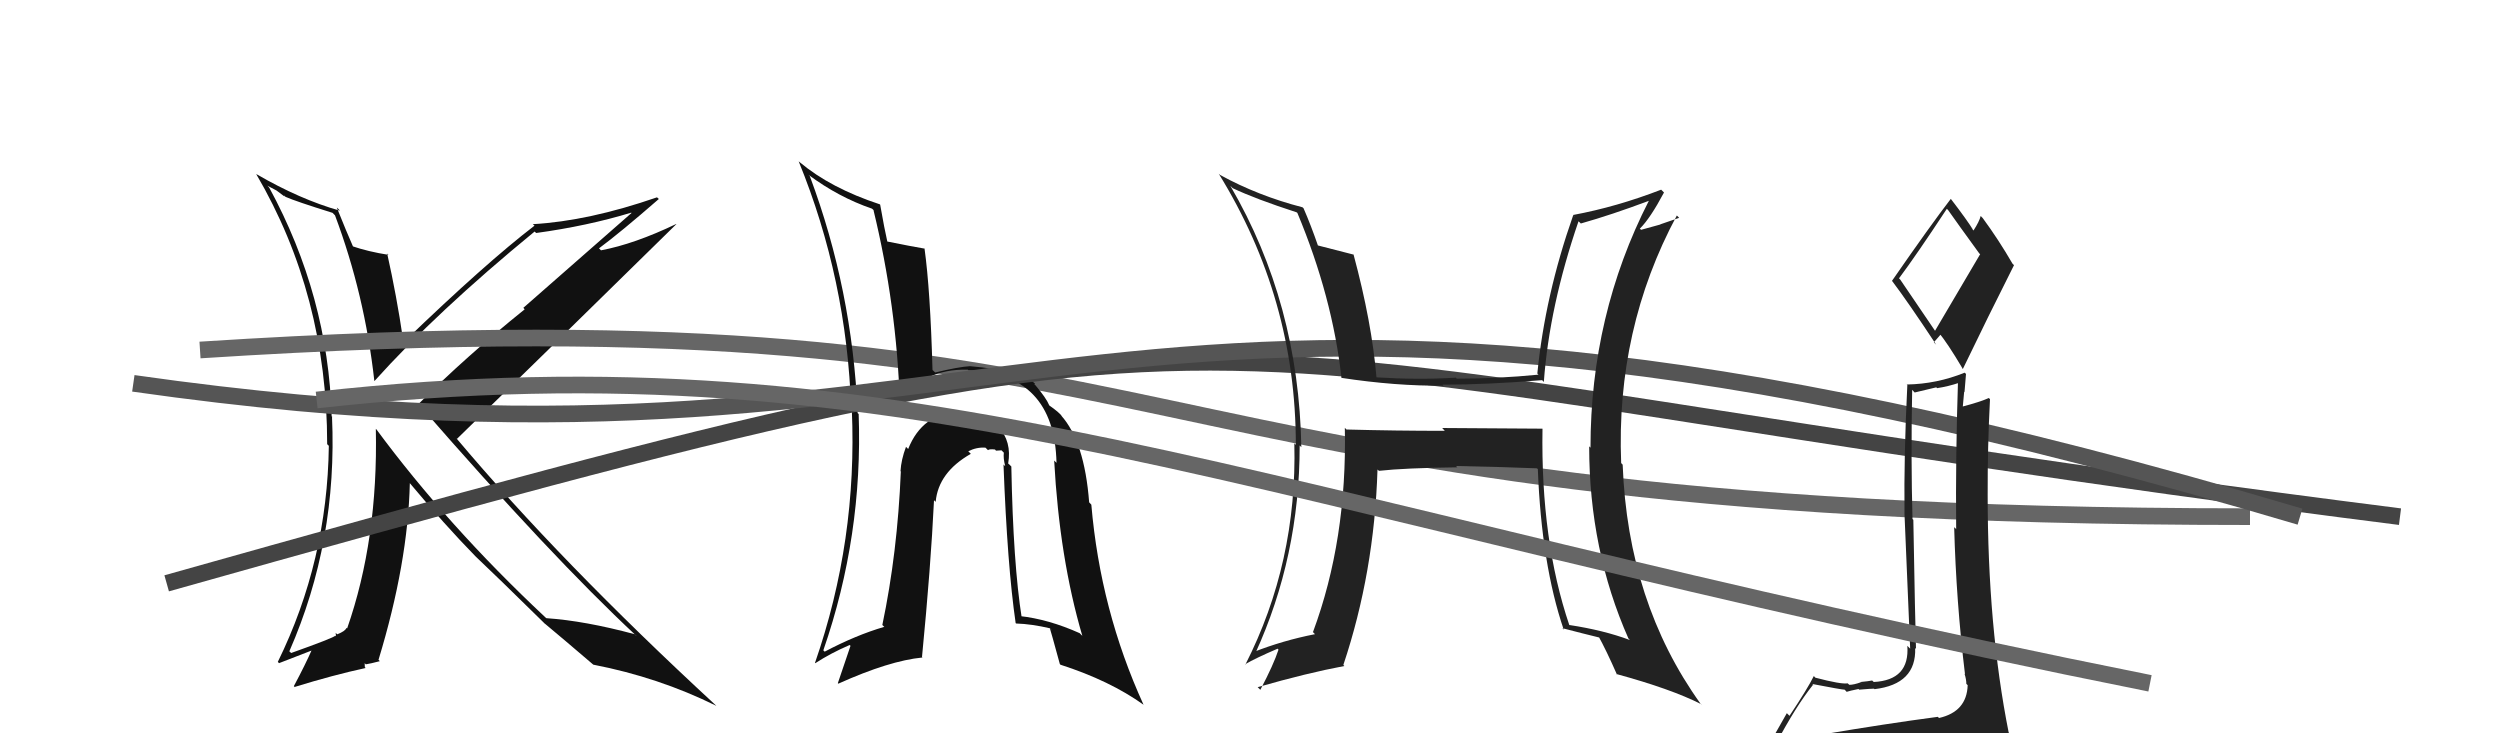
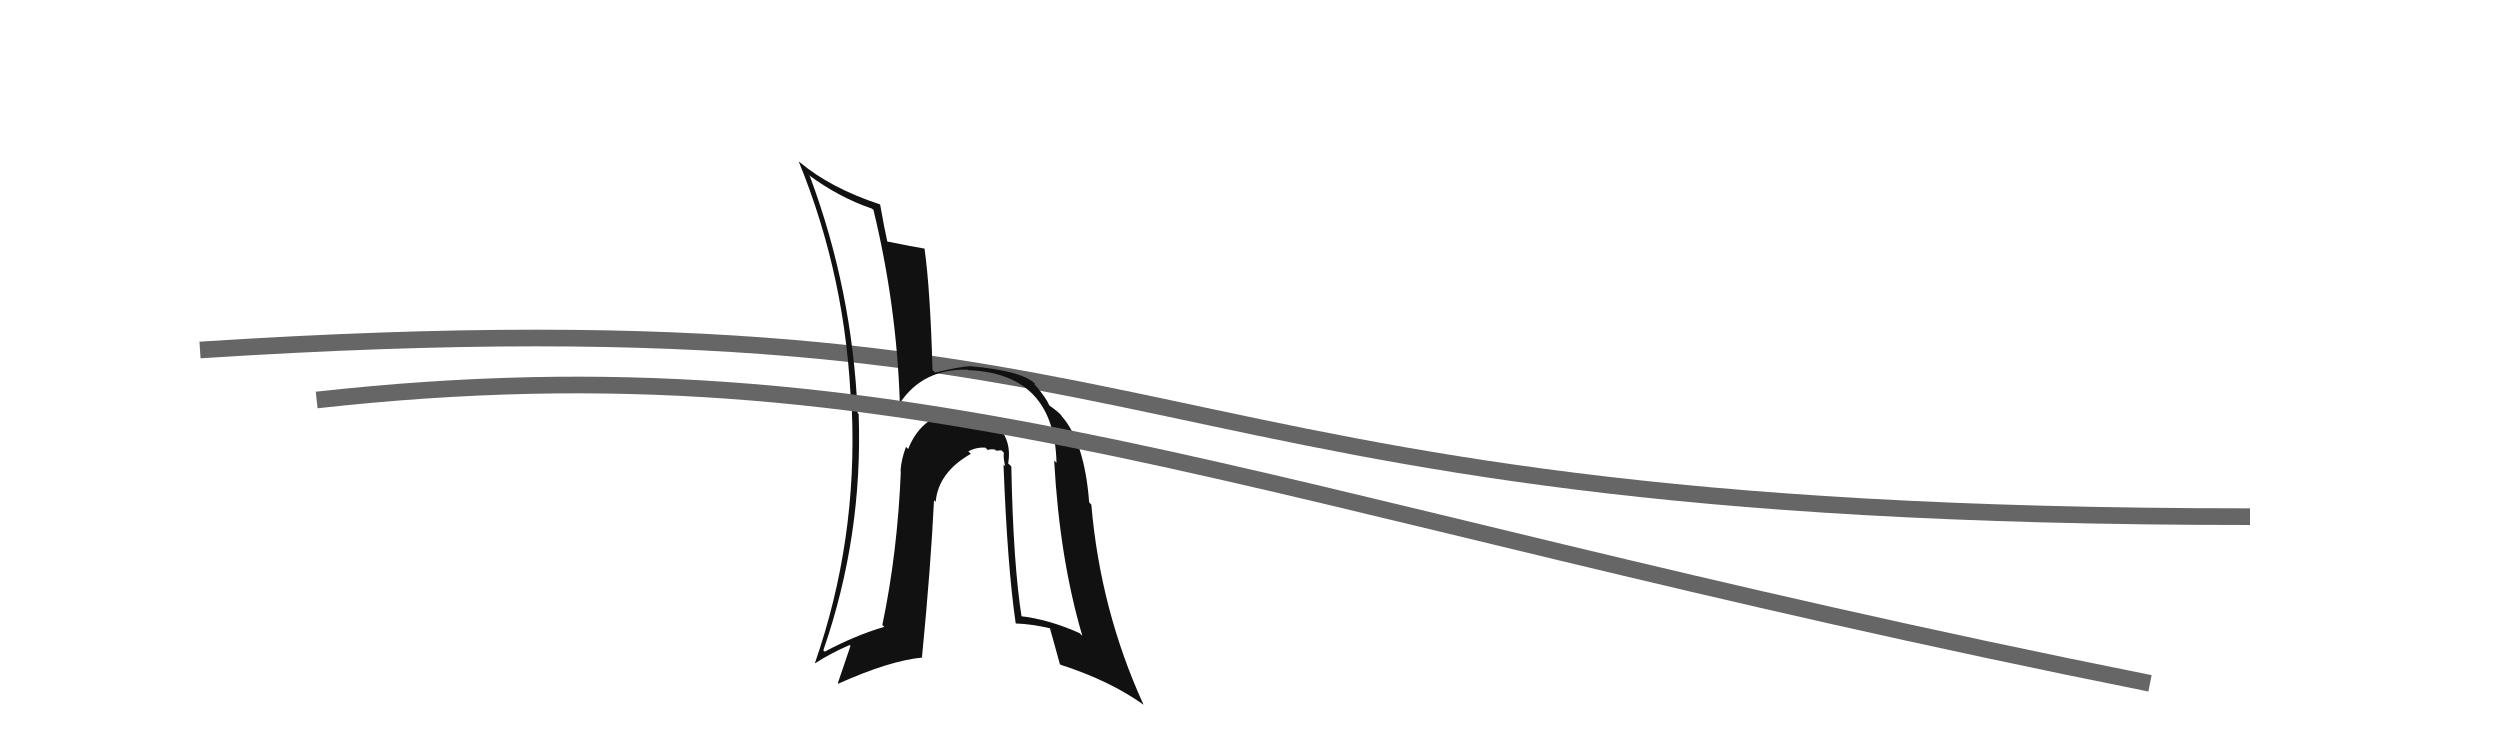
<svg xmlns="http://www.w3.org/2000/svg" width="150" height="44" viewBox="0,0,150,44">
-   <path fill="#111" d="M20.03 12.85L20.02 12.84L20.10 12.92Q21.88 17.67 22.46 22.85L22.44 22.84L22.47 22.86Q26.18 18.73 32.08 13.89L32.03 13.85L32.17 13.98Q35.24 13.56 37.87 12.76L37.89 12.78L31.40 18.47L31.48 18.56Q27.96 21.39 25.11 24.24L25.14 24.28L25.19 24.33Q33.10 33.42 38.17 38.14L38.19 38.17L38.07 38.05Q35.10 37.25 32.78 37.09L32.72 37.04L32.69 37.01Q26.86 31.55 22.56 25.73L22.58 25.76L22.55 25.73Q22.69 32.37 20.83 37.70L20.82 37.70L20.79 37.67Q20.72 37.87 20.23 38.06L20.14 37.97L20.16 38.18L20.12 38.14Q20.02 38.27 17.47 39.18L17.36 39.08L17.36 39.08Q20.26 32.46 19.92 24.99L19.98 25.06L19.90 24.98Q19.69 17.76 16.15 11.25L16.04 11.14L16.59 11.43L17.07 11.79L17.04 11.72L17.13 11.81Q17.74 12.08 19.95 12.77ZM20.23 12.47L20.35 12.59L20.39 12.64Q18.01 11.97 15.39 10.45L15.38 10.45L15.37 10.44Q19.63 17.70 19.63 26.65L19.71 26.73L19.73 26.75Q19.64 33.66 16.67 39.71L16.74 39.79L18.83 38.98L18.75 38.90Q18.32 39.88 17.63 41.17L17.70 41.24L17.67 41.22Q20.00 40.50 21.94 40.08L21.89 40.03L21.88 39.79L21.95 39.86Q22.22 39.82 22.79 39.67L22.71 39.59L22.71 39.59Q24.48 33.78 24.59 28.98L24.61 29.00L24.54 28.93Q26.69 31.50 28.52 33.37L28.39 33.24L28.55 33.40Q29.72 34.50 32.73 37.46L32.72 37.45L32.61 37.35L32.67 37.40Q33.74 38.29 35.61 39.89L35.49 39.77L35.60 39.88Q39.52 40.64 42.98 42.35L42.82 42.19L42.94 42.31Q33.61 33.70 27.37 26.28L27.29 26.20L27.42 26.33Q31.82 22.05 40.58 13.45L40.60 13.47L40.57 13.44Q38.07 14.64 36.06 15.02L36.00 14.96L35.94 14.90Q37.21 13.96 39.53 11.94L39.53 11.94L39.42 11.84Q35.32 13.26 31.97 13.45L32.00 13.48L32.07 13.54Q29.16 15.77 24.29 20.46L24.29 20.45L24.18 20.35Q23.80 17.76 23.23 15.21L23.19 15.18L23.31 15.29Q22.09 15.10 21.10 14.76L21.19 14.85L21.21 14.86Q20.79 13.91 20.21 12.46Z" />
  <path d="M12 21 C74 17,64 31,135 31" stroke="#666" fill="none" />
-   <path fill="#111" d="M60.61 27.92L60.56 27.87L60.49 27.81Q60.72 26.51 59.90 25.59L59.79 25.48L59.84 25.54Q59.11 24.71 57.67 24.75L57.51 24.59L57.58 24.66Q55.33 24.81 54.49 26.94L54.37 26.82L54.36 26.81Q54.07 27.58 54.03 28.27L54.16 28.39L54.05 28.29Q53.85 33.16 52.94 37.50L53.00 37.56L53.06 37.61Q51.35 38.11 49.48 39.10L49.49 39.11L49.40 39.02Q51.78 32.15 51.52 24.84L51.40 24.73L51.46 24.78Q51.14 17.39 48.59 10.57L48.56 10.54L48.51 10.49Q50.31 11.83 52.32 12.52L52.45 12.64L52.41 12.61Q53.80 18.33 53.99 24.19L53.98 24.18L53.99 24.19Q55.37 22.11 58.07 22.18L58.13 22.24L58.09 22.21Q63.27 22.40 63.39 27.77L63.26 27.64L63.25 27.63Q63.57 33.50 64.94 38.15L64.85 38.06L64.78 37.99Q62.91 37.15 61.16 36.96L61.20 37.00L61.31 37.11Q60.79 33.85 60.68 27.99ZM60.87 37.31L60.93 37.38L60.97 37.41Q61.90 37.44 63.01 37.70L63.15 37.85L62.99 37.69Q63.05 37.86 63.59 39.84L63.61 39.86L63.62 39.88Q66.60 40.84 68.62 42.29L68.67 42.34L68.61 42.28Q66.02 36.60 65.48 30.28L65.35 30.14L65.35 30.15Q65.07 26.48 63.66 24.92L63.61 24.87L63.74 25.00Q63.57 24.75 62.92 24.30L63.04 24.41L62.96 24.33Q62.77 23.87 62.12 23.11L62.06 23.05L62.11 23.02L62.11 23.03Q61.32 22.24 58.20 21.97L58.15 21.92L58.20 21.97Q57.52 22.01 56.11 22.35L56.06 22.30L55.95 22.20Q55.82 17.42 55.47 14.90L55.48 14.91L55.49 14.92Q54.72 14.79 53.23 14.49L53.11 14.37L53.24 14.50Q53.07 13.76 52.81 12.28L52.73 12.20L52.79 12.26Q49.84 11.29 47.98 9.73L47.98 9.73L47.92 9.68Q50.81 16.75 51.07 24.55L51.14 24.62L51.11 24.59Q51.45 32.43 48.90 39.77L48.99 39.87L48.92 39.79Q49.84 39.19 50.98 38.70L51.03 38.75L50.27 40.99L50.30 41.02Q53.37 39.64 55.35 39.45L55.24 39.34L55.32 39.42Q55.85 33.98 56.04 30.02L56.07 30.04L56.14 30.11Q56.30 28.34 58.25 27.23L58.10 27.08L58.09 27.08Q58.60 26.82 59.13 26.86L59.18 26.91L59.28 27.01Q59.35 26.93 59.70 26.97L59.76 27.04L60.09 27.02L60.23 27.16Q60.19 27.50 60.31 27.96L60.31 27.97L60.21 27.87Q60.44 33.96 60.94 37.39Z" />
-   <path d="M10 35 C81 15,65 21,144 31" stroke="#444" fill="none" />
-   <path d="M8 23 C64 31,64 9,138 31" stroke="#555" fill="none" />
-   <path fill="#222" d="M92.42 25.60L92.54 25.72L86.53 25.68L86.69 25.85Q83.72 25.85 80.79 25.77L80.66 25.64L80.69 25.67Q80.83 32.40 78.78 37.92L78.75 37.90L78.90 38.05Q76.97 38.43 75.22 39.12L75.32 39.23L75.31 39.22Q77.98 33.40 77.98 26.73L78.08 26.83L78.08 26.83Q77.93 18.19 73.82 11.15L73.95 11.28L73.96 11.29Q75.33 11.94 77.80 12.74L77.82 12.76L77.84 12.77Q79.95 17.82 80.49 22.69L80.53 22.73L80.47 22.67Q83.75 23.17 86.61 23.14L86.61 23.14L86.55 23.08Q89.21 23.08 92.52 22.81L92.53 22.81L92.63 22.92Q92.96 18.38 94.71 13.28L94.77 13.33L94.85 13.41Q96.69 12.89 98.93 12.05L99.07 12.18L98.93 12.05Q95.43 18.90 95.43 26.86L95.44 26.87L95.35 26.78Q95.35 32.99 97.71 38.32L97.72 38.32L97.79 38.40Q96.21 37.81 94.16 37.50L94.17 37.52L94.16 37.51Q92.44 32.43 92.55 25.73ZM93.82 37.77L93.84 37.80L93.74 37.69Q94.92 38.00 96.03 38.27L96.01 38.25L95.88 38.12Q96.37 39.00 97.02 40.48L96.99 40.45L96.98 40.44Q100.28 41.34 102.07 42.25L102.13 42.32L102.03 42.22Q97.67 36.14 97.36 27.88L97.22 27.73L97.27 27.79Q96.95 19.74 100.61 12.93L100.75 13.07L99.62 13.46L99.62 13.47Q99.07 13.63 98.46 13.79L98.53 13.85L98.39 13.72Q99.01 13.11 99.84 11.55L99.71 11.42L99.67 11.38Q97.01 12.41 94.38 12.90L94.52 13.04L94.39 12.92Q92.70 17.73 92.24 22.41L92.41 22.59L92.30 22.48Q89.85 22.72 87.41 22.72L87.31 22.62L87.34 22.66Q85.08 22.80 82.57 22.64L82.58 22.65L82.59 22.66Q82.31 19.34 81.21 15.26L81.15 15.21L81.23 15.28Q80.46 15.09 79.01 14.71L79.10 14.80L79.10 14.80Q78.66 13.52 78.21 12.49L78.16 12.45L78.16 12.44Q75.49 11.75 73.21 10.50L73.12 10.42L73.11 10.40Q77.75 17.90 77.75 26.69L77.82 26.76L77.66 26.60Q77.84 33.75 74.72 39.88L74.72 39.88L74.70 39.86Q75.33 39.49 76.66 38.92L76.67 38.94L76.71 38.98Q76.42 39.87 75.62 41.39L75.50 41.27L75.46 41.23Q78.42 40.38 80.66 39.96L80.52 39.81L80.60 39.90Q82.46 34.34 82.65 28.17L82.68 28.20L82.74 28.25Q84.24 28.08 87.44 28.04L87.46 28.06L87.36 27.96Q90.31 28.02 92.22 28.10L92.22 28.10L92.27 28.15Q92.49 33.85 93.82 37.77Z" />
-   <path fill="#222" d="M109.44 44.18L109.41 44.15L109.41 44.15Q108.45 44.33 106.55 44.64L106.47 44.56L106.55 44.64Q107.75 42.38 108.78 41.09L108.90 41.21L108.74 41.04Q110.52 41.38 110.67 41.38L110.69 41.39L110.80 41.51Q110.97 41.45 111.51 41.34L111.52 41.35L111.55 41.38Q112.25 41.32 112.44 41.32L112.49 41.37L112.47 41.35Q114.99 41.05 114.91 38.88L114.88 38.85L114.96 38.93Q114.91 37.43 114.80 31.19L114.68 31.07L114.75 31.14Q114.65 27.54 114.73 23.39L114.88 23.55L116.18 23.24L116.22 23.29Q116.89 23.19 117.57 22.96L117.53 22.92L117.48 22.86Q117.33 27.37 117.37 31.74L117.42 31.79L117.25 31.63Q117.37 36.08 117.90 40.46L117.94 40.50L117.87 40.42Q117.98 40.76 117.98 41.03L117.95 41.00L118.06 41.11Q118.01 42.70 116.34 43.08L116.40 43.14L116.27 43.01Q113.17 43.42 109.33 44.07ZM116.11 19.86L114.01 16.77L113.94 16.70Q114.98 15.31 116.81 12.53L116.90 12.62L116.89 12.61Q117.43 13.38 118.76 15.21L118.81 15.25L116.10 19.85ZM119.17 46.52L119.05 46.41L119.07 46.42Q119.70 46.56 120.47 46.22L120.45 46.20L120.47 46.23Q120.75 45.47 120.75 45.02L120.67 44.94L120.81 45.08Q120.65 44.58 120.54 43.97L120.52 43.95L120.52 43.95Q119.26 37.63 119.26 29.71L119.19 29.64L119.26 29.71Q119.25 26.84 119.40 23.95L119.38 23.93L119.33 23.88Q118.83 24.11 117.69 24.41L117.80 24.53L117.76 24.48Q117.81 24.03 117.85 23.50L117.87 23.53L117.96 22.44L117.88 22.36Q116.20 23.04 114.41 23.07L114.32 22.99L114.44 23.10Q114.23 27.28 114.27 30.85L114.27 30.85L114.61 38.92L114.44 38.75Q114.59 40.81 112.42 40.92L112.49 40.98L112.33 40.83Q112.14 40.87 111.63 40.92L111.76 41.05L111.64 40.94Q111.22 41.09 110.96 41.09L110.87 41.01L110.86 41.00Q110.48 41.07 108.92 40.66L108.80 40.53L108.83 40.56Q108.48 41.28 107.37 42.95L107.21 42.79L105.82 45.24L105.77 45.19Q106.56 44.92 108.20 44.54L108.19 44.53L107.89 45.41L107.23 45.93L107.22 45.92Q109.56 45.83 110.90 45.90L110.87 45.88L111.00 46.01Q113.26 46.13 119.20 46.55ZM116.09 20.60L116.03 20.54L116.44 20.07L116.33 19.97Q116.81 20.52 117.76 22.12L117.68 22.04L117.77 22.14Q119.28 19.00 120.84 15.91L120.84 15.91L120.75 15.82Q119.91 14.37 118.96 13.08L118.93 13.05L118.84 12.96Q118.76 13.29 118.41 13.83L118.27 13.69L118.39 13.80Q118.03 13.21 117.04 11.92L116.94 11.82L117.05 11.93Q115.84 13.50 113.52 16.85L113.39 16.73L113.52 16.85Q114.46 18.09 116.17 20.68Z" />
+   <path fill="#111" d="M60.61 27.92L60.56 27.87L60.49 27.81Q60.72 26.51 59.90 25.59L59.79 25.48L59.84 25.54Q59.11 24.71 57.67 24.75L57.51 24.59L57.58 24.66Q55.33 24.81 54.49 26.94L54.37 26.82L54.36 26.81Q54.07 27.58 54.03 28.27L54.16 28.39L54.05 28.29Q53.85 33.16 52.94 37.50L53.00 37.56L53.06 37.61Q51.35 38.11 49.48 39.10L49.49 39.11L49.40 39.02Q51.78 32.15 51.52 24.84L51.40 24.73L51.46 24.78Q51.14 17.39 48.59 10.57L48.56 10.54L48.51 10.49Q50.31 11.83 52.32 12.52L52.45 12.64L52.41 12.61Q53.80 18.33 53.99 24.19L53.98 24.18L53.99 24.19Q55.37 22.11 58.07 22.18L58.13 22.24L58.09 22.21Q63.27 22.40 63.39 27.77L63.26 27.64L63.25 27.63Q63.57 33.50 64.94 38.15L64.85 38.06L64.78 37.99Q62.91 37.15 61.16 36.96L61.20 37.00L61.31 37.11Q60.79 33.85 60.68 27.99ZM60.87 37.31L60.93 37.38L60.97 37.41Q61.90 37.44 63.01 37.70L63.15 37.85L62.99 37.69Q63.05 37.86 63.59 39.84L63.61 39.86L63.62 39.88Q66.60 40.84 68.62 42.29L68.67 42.34L68.61 42.28Q66.02 36.60 65.48 30.28L65.35 30.14Q65.07 26.48 63.66 24.92L63.61 24.87L63.74 25.00Q63.57 24.75 62.92 24.30L63.04 24.41L62.96 24.33Q62.77 23.87 62.12 23.11L62.06 23.05L62.11 23.02L62.11 23.03Q61.32 22.24 58.20 21.97L58.15 21.92L58.20 21.97Q57.52 22.01 56.11 22.35L56.06 22.30L55.95 22.20Q55.82 17.42 55.47 14.90L55.48 14.91L55.49 14.92Q54.72 14.79 53.23 14.49L53.11 14.37L53.24 14.50Q53.07 13.76 52.81 12.28L52.73 12.20L52.79 12.26Q49.84 11.29 47.98 9.73L47.98 9.73L47.92 9.68Q50.81 16.75 51.07 24.55L51.14 24.62L51.11 24.59Q51.45 32.43 48.90 39.77L48.99 39.87L48.92 39.79Q49.84 39.19 50.98 38.70L51.03 38.75L50.27 40.99L50.30 41.02Q53.37 39.64 55.35 39.45L55.24 39.34L55.32 39.42Q55.85 33.98 56.04 30.02L56.07 30.04L56.14 30.11Q56.30 28.34 58.25 27.23L58.10 27.08L58.09 27.08Q58.60 26.82 59.13 26.86L59.18 26.91L59.28 27.01Q59.35 26.93 59.70 26.97L59.76 27.04L60.09 27.02L60.23 27.16Q60.19 27.50 60.31 27.96L60.31 27.97L60.21 27.87Q60.44 33.96 60.94 37.39Z" />
  <path d="M19 24 C55 20,74 30,129 41" stroke="#666" fill="none" />
</svg>